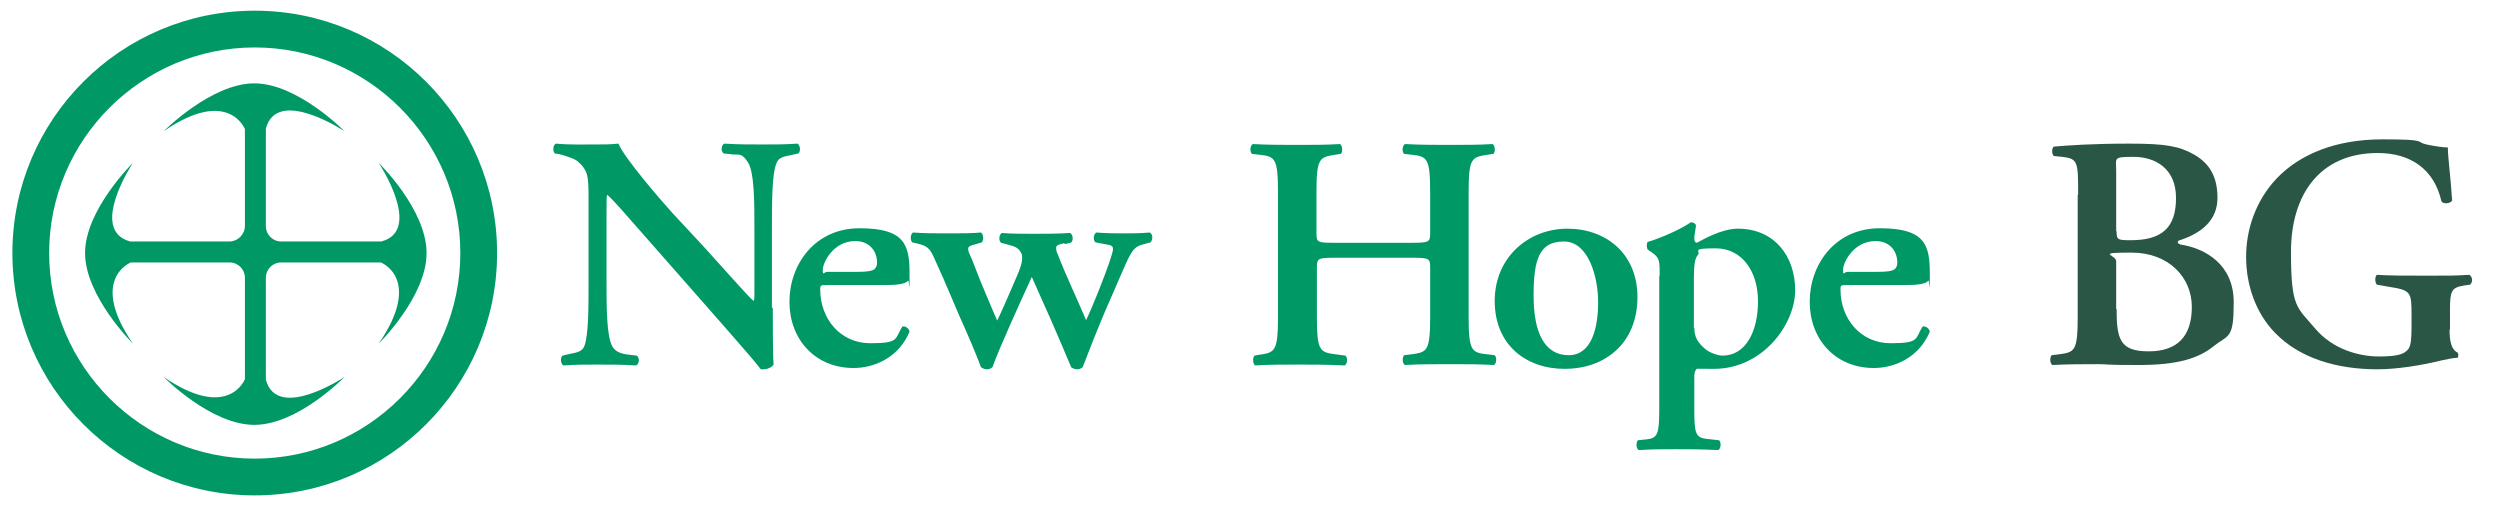
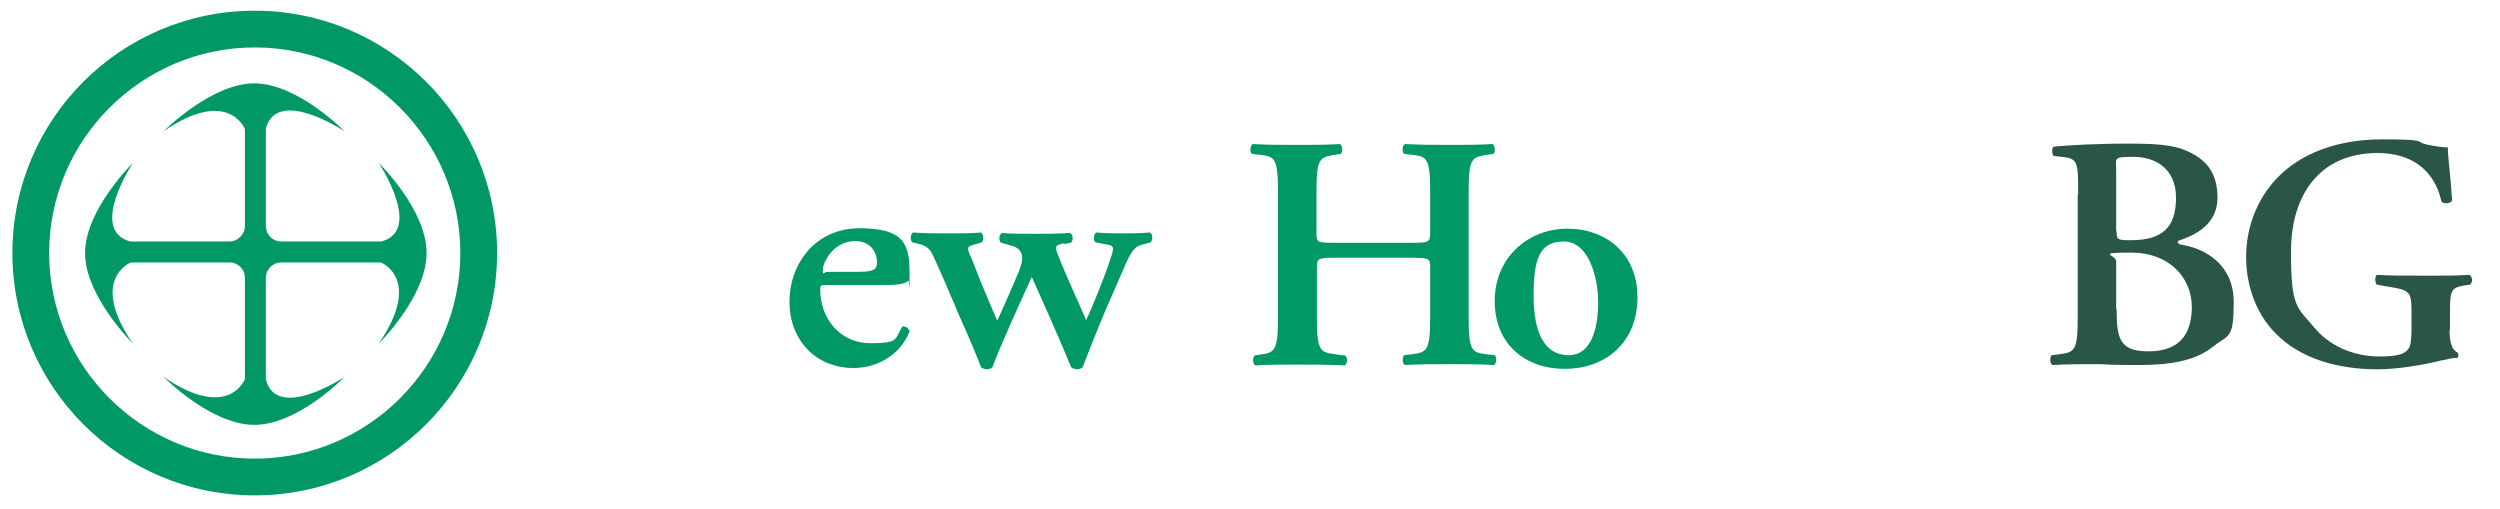
<svg xmlns="http://www.w3.org/2000/svg" id="Layer_1" version="1.1" viewBox="0 0 584.9 119">
  <defs>
    <style>
      .st0 {
        fill: #295645;
      }

      .st1 {
        fill: #096;
      }
    </style>
  </defs>
  <g>
    <path class="st1" d="M59.6,115.9c-31.3,0-56.7-25.4-56.7-56.7S28.3,2.5,59.6,2.5s56.7,25.4,56.7,56.7-25.4,56.7-56.7,56.7ZM59.6,11.1c-26.5,0-48.1,21.6-48.1,48.1s21.6,48.1,48.1,48.1,48.1-21.6,48.1-48.1S86.1,11.1,59.6,11.1Z" />
    <path class="st1" d="M88.6,38.1s10.5,15.8.6,18.4h-23.4c-2,0-3.6-1.6-3.6-3.6v-22.8c2.6-9.9,18.4.6,18.4.6,0,0-11-11.2-21.1-11.2s-21.2,11.2-21.2,11.2c15.1-10.4,19-.5,19-.5v22.6c0,2-1.6,3.7-3.7,3.7h-23.1c-9.9-2.6.6-18.4.6-18.4,0,0-11.2,11-11.2,21.1s11.2,21.2,11.2,21.2c-10.4-15.1-.5-19-.5-19h23.1c2,0,3.6,1.6,3.6,3.6v23.7s-3.8,9.9-19-.5c0,0,11,11.2,21.2,11.2s21.1-11.2,21.1-11.2c0,0-15.8,10.5-18.4.6v-23.8c0-2,1.6-3.6,3.6-3.6h23.3s9.9,3.8-.5,19c0,0,11.2-11,11.2-21.2s-11.2-21.1-11.2-21.1Z" />
  </g>
  <g>
-     <path class="st1" d="M180.8,72c0,2.3,0,11.5.2,13.3-.6.9-2,1.2-3,1.1-1.2-1.6-3.2-3.9-8.8-10.3l-18.2-20.7c-5-5.7-7.5-8.6-8.9-9.8-.2,0-.2.9-.2,5v15.2c0,5.8,0,13,1.4,15.3.7,1.2,2,1.7,4,1.9l1.7.2c.7.5.6,2-.2,2.3-2.9-.2-5.9-.2-8.9-.2s-5.4,0-8.1.2c-.6-.4-.8-1.7-.2-2.3l1.7-.4c1.5-.3,2.9-.5,3.4-1.8,1-2.4,1-9.2,1-15.3v-18.4c0-6.1,0-7.3-2.6-9.6-.9-.7-3-1.3-4.1-1.6l-1.2-.2c-.5-.5-.5-2,.3-2.3,3,.3,7.2.2,9.2.2s3.5,0,5.4-.2c1.3,3.3,9.8,13.1,12.5,16.1l7.8,8.4c3.3,3.6,10.5,11.8,11.3,12.3.2-.2.2-.6.2-1.9v-15.2c0-5.8,0-13-1.5-15.3s-1.9-1.7-3.9-1.9l-1.8-.2c-.7-.5-.6-2,.2-2.3,3,.2,5.9.2,8.9.2s5.4,0,8.2-.2c.6.4.8,1.7.2,2.3l-1.8.4c-1.5.3-2.8.5-3.3,1.8-1.1,2.4-1.1,9.2-1.1,15.3v18.6Z" />
    <path class="st1" d="M193.5,66.7c-1.5,0-1.6,0-1.6,1,0,7,4.8,12.6,11.7,12.6s5.7-1,7.5-3.9c.8-.2,1.6.5,1.7,1.2-2.6,6.2-8.4,8.5-13.1,8.5-9,0-15-6.7-15-15.5s6-17.2,16.4-17.2,11.7,3.7,11.7,10.5,0,1.2-.4,1.8c-.5.7-2.3,1-5.4,1h-13.4ZM200.6,63.6c2.3,0,3.3-.2,3.8-.5.5-.3.8-.9.8-1.6,0-2.8-1.8-5.1-5.1-5.1-5.2,0-7.6,5.1-7.6,6.7s.2.5,1.1.5h7.1Z" />
    <path class="st1" d="M249,56.9c-1.3.3-1.9.5-1.9,1s0,.9.5,1.9c1.4,3.8,5.1,11.7,6.5,15.1,1.3-2.6,4.4-10.4,5.4-13.4.6-1.8.9-2.7.9-3.3s-.5-.9-1.5-1l-2.6-.5c-.6-.5-.5-1.9.2-2.3,2.6.2,4.6.2,6.4.2s3.7,0,6.1-.2c.7.3.8,1.6.2,2.3l-1.5.4c-2,.5-2.7,1-4.4,4.8l-4.7,10.8c-1.7,4-3.7,9-5.3,13.2-.3.3-.8.5-1.3.5s-1-.2-1.4-.5c-2.8-6.8-6.9-16-9.2-21.1-2.3,5-7.7,16.8-9.2,21.1-.3.3-.8.5-1.3.5s-1-.2-1.4-.5c-.6-1.7-2.3-5.8-3.9-9.4-1.6-3.4-4-9.6-7.3-16.7-.8-1.6-1.4-2.3-3.6-2.8l-1.3-.3c-.5-.6-.4-1.9.2-2.3,2.8.2,5.2.2,8.2.2s5.6,0,7.7-.2c.6.3.7,1.9.2,2.3l-1.3.4c-1.2.3-1.9.5-1.9,1.1s.3,1.2.9,2.5l2,5.1c1.5,3.7,3.3,7.8,3.9,9.2.8-1.6,2-4.4,2.8-6.2l2.2-5.1c.9-2.3.9-3,.8-4.1-.7-1.7-1.6-1.9-3.4-2.4l-1.5-.4c-.6-.5-.5-1.9.2-2.3,2,.2,4.9.2,7.5.2s5.8,0,8.4-.2c.8.3.9,1.9.2,2.3l-1.4.3Z" />
    <path class="st1" d="M312.3,60.3c-4,0-4.2.2-4.2,2.3v11.4c0,8.2.7,8.4,4.4,8.9l2.3.3c.5.5.5,1.9-.2,2.3-4-.2-7.5-.2-11-.2s-6.9,0-9.9.2c-.6-.3-.7-1.7-.2-2.3l1.1-.2c3.7-.5,4.4-.8,4.4-9v-28.9c0-8.2-.7-8.5-4.4-8.9l-1.7-.2c-.5-.4-.5-1.9.2-2.3,3.4.2,7.1.2,10.5.2s6.9,0,9.9-.2c.6.3.7,1.9.2,2.3l-1.3.2c-3.7.6-4.4.7-4.4,8.9v9.4c0,2.2.2,2.3,4.2,2.3h18.2c4,0,4.2-.2,4.2-2.3v-9.4c0-8.2-.7-8.5-4.4-8.9l-1.7-.2c-.5-.4-.5-1.9.2-2.3,3.6.2,7.1.2,10.5.2s6.9,0,10-.2c.6.3.7,1.9.2,2.3l-1.4.2c-3.7.6-4.4.7-4.4,8.9v28.9c0,8.2.7,8.5,4.4,8.9l1.7.2c.5.5.5,1.9-.2,2.3-3.4-.2-6.9-.2-10.3-.2s-7.1,0-10.5.2c-.6-.3-.7-1.7-.2-2.3l1.7-.2c3.7-.5,4.4-.7,4.4-8.9v-11.4c0-2.1-.2-2.3-4.2-2.3h-18.2Z" />
    <path class="st1" d="M383.1,69.5c0,11-7.8,16.8-17,16.8s-16.4-5.7-16.4-15.9,7.9-16.9,17-16.9,16.4,5.9,16.4,16ZM367,83.1c5.4,0,6.9-6.4,6.9-12.4s-2.3-14.2-8-14.2-7.1,4-7.1,12.7,2.6,13.9,8.2,13.9Z" />
-     <path class="st1" d="M388.3,64.5c0-3.5,0-4.2-1.9-5.5l-.9-.6c-.3-.5-.3-1.4,0-1.8,3.1-.9,7.8-3,10.1-4.6.6,0,1.1.3,1.2.8-.2,1.4-.4,2.3-.4,3s.2.9.6,1c1-.5,5.6-3.3,9.6-3.3,8.5,0,13.4,6.4,13.4,14.4s-7.6,18.4-19,18.4-2.7-.2-3.4-.3c-.7.2-1.2.6-1.2,2.2v7.6c0,5.7.3,6.6,3,6.9l2.8.3c.5.5.5,1.9-.2,2.3-4-.2-7.1-.2-9.9-.2s-5.6,0-8.7.2c-.6-.3-.7-1.7-.2-2.3l2-.2c2.6-.3,3-1.2,3-7v-31.2ZM396.4,76.6c0,2.4.9,3.6,2.5,5,1,.9,3,1.6,4.1,1.6,5.4,0,8.3-5.6,8.3-12.7s-3.8-12.4-9.9-12.4-3.3.6-4.2,1.6c-.6.7-.9,2-.9,5.3v11.8Z" />
-     <path class="st1" d="M432.2,66.7c-1.5,0-1.6,0-1.6,1,0,7,4.8,12.6,11.7,12.6s5.7-1,7.5-3.9c.8-.2,1.6.5,1.7,1.2-2.6,6.2-8.4,8.5-13.1,8.5-9,0-15-6.7-15-15.5s6-17.2,16.4-17.2,11.7,3.7,11.7,10.5,0,1.2-.4,1.8c-.5.7-2.3,1-5.4,1h-13.4ZM439.3,63.6c2.3,0,3.3-.2,3.8-.5.5-.3.8-.9.8-1.6,0-2.8-1.8-5.1-5.1-5.1-5.2,0-7.6,5.1-7.6,6.7s.2.5,1.1.5h7.1Z" />
    <path class="st0" d="M486.2,45.5c0-7.5,0-8.4-3.7-8.8l-2-.2c-.5-.5-.5-1.8,0-2.2,3.5-.3,9.2-.7,17.7-.7s11.7.6,15.2,2.6c3.6,2.1,5.4,5.2,5.4,10.1s-3.3,8.1-8.8,9.9c-.3,0-.5.3-.5.5s.2.3.6.5c5.9.9,12.5,4.7,12.5,13.5s-1.2,7.5-4.7,10.3c-3.7,3-8.8,4.4-17.6,4.4s-6.7-.2-9.6-.2-7.1,0-10.5.2c-.6-.3-.7-1.7-.2-2.3l1.7-.2c3.7-.5,4.4-.7,4.4-8.9v-28.4ZM495.2,54.1c0,2,.2,2.1,3.3,2.1,7.3,0,10.6-2.9,10.6-9.9s-5-9.6-9.9-9.6-4.1.2-4.1,3.3v14.1ZM495.2,72.3c0,7.1.8,9.9,7.5,9.9s10.1-3.5,10.1-10.4-5.4-12.7-14.1-12.7-3.6.5-3.6,2v11.2Z" />
    <path class="st0" d="M573.1,77.1c0,2.7.4,4.7,1.9,5.4.2.3.2.9,0,1.2-.9,0-2.3.3-3.7.6-4.8,1.2-10.6,2.1-15.1,2.1-9.3,0-18.1-2.5-23.9-8.5-4.6-4.7-6.8-11.3-6.8-17.8s2.3-13.2,7.1-18.3c5.5-5.8,14-9.2,24.8-9.2s7.6.6,10.3,1.2c1.8.4,4,.7,5,.7,0,2.3.6,6.3,1,12.4-.4.8-2.1.9-2.5.2-1.7-7.5-7.2-11.3-14.9-11.3-13.7,0-20.3,9.9-20.3,23.1s1.4,12.9,5.6,17.9c4.2,5,10.4,6.6,15,6.6s6-.6,6.9-1.8c.5-.7.7-2.1.7-4.9v-2.8c0-5.5,0-6-5.3-6.8l-2.8-.5c-.5-.5-.5-1.9,0-2.3,3,.2,6.8.2,12.1.2s6.1,0,9.5-.2c.8.4.9,1.7.2,2.3l-1.4.2c-2.9.5-3.3,1.1-3.3,5.8v4.5Z" />
  </g>
</svg>